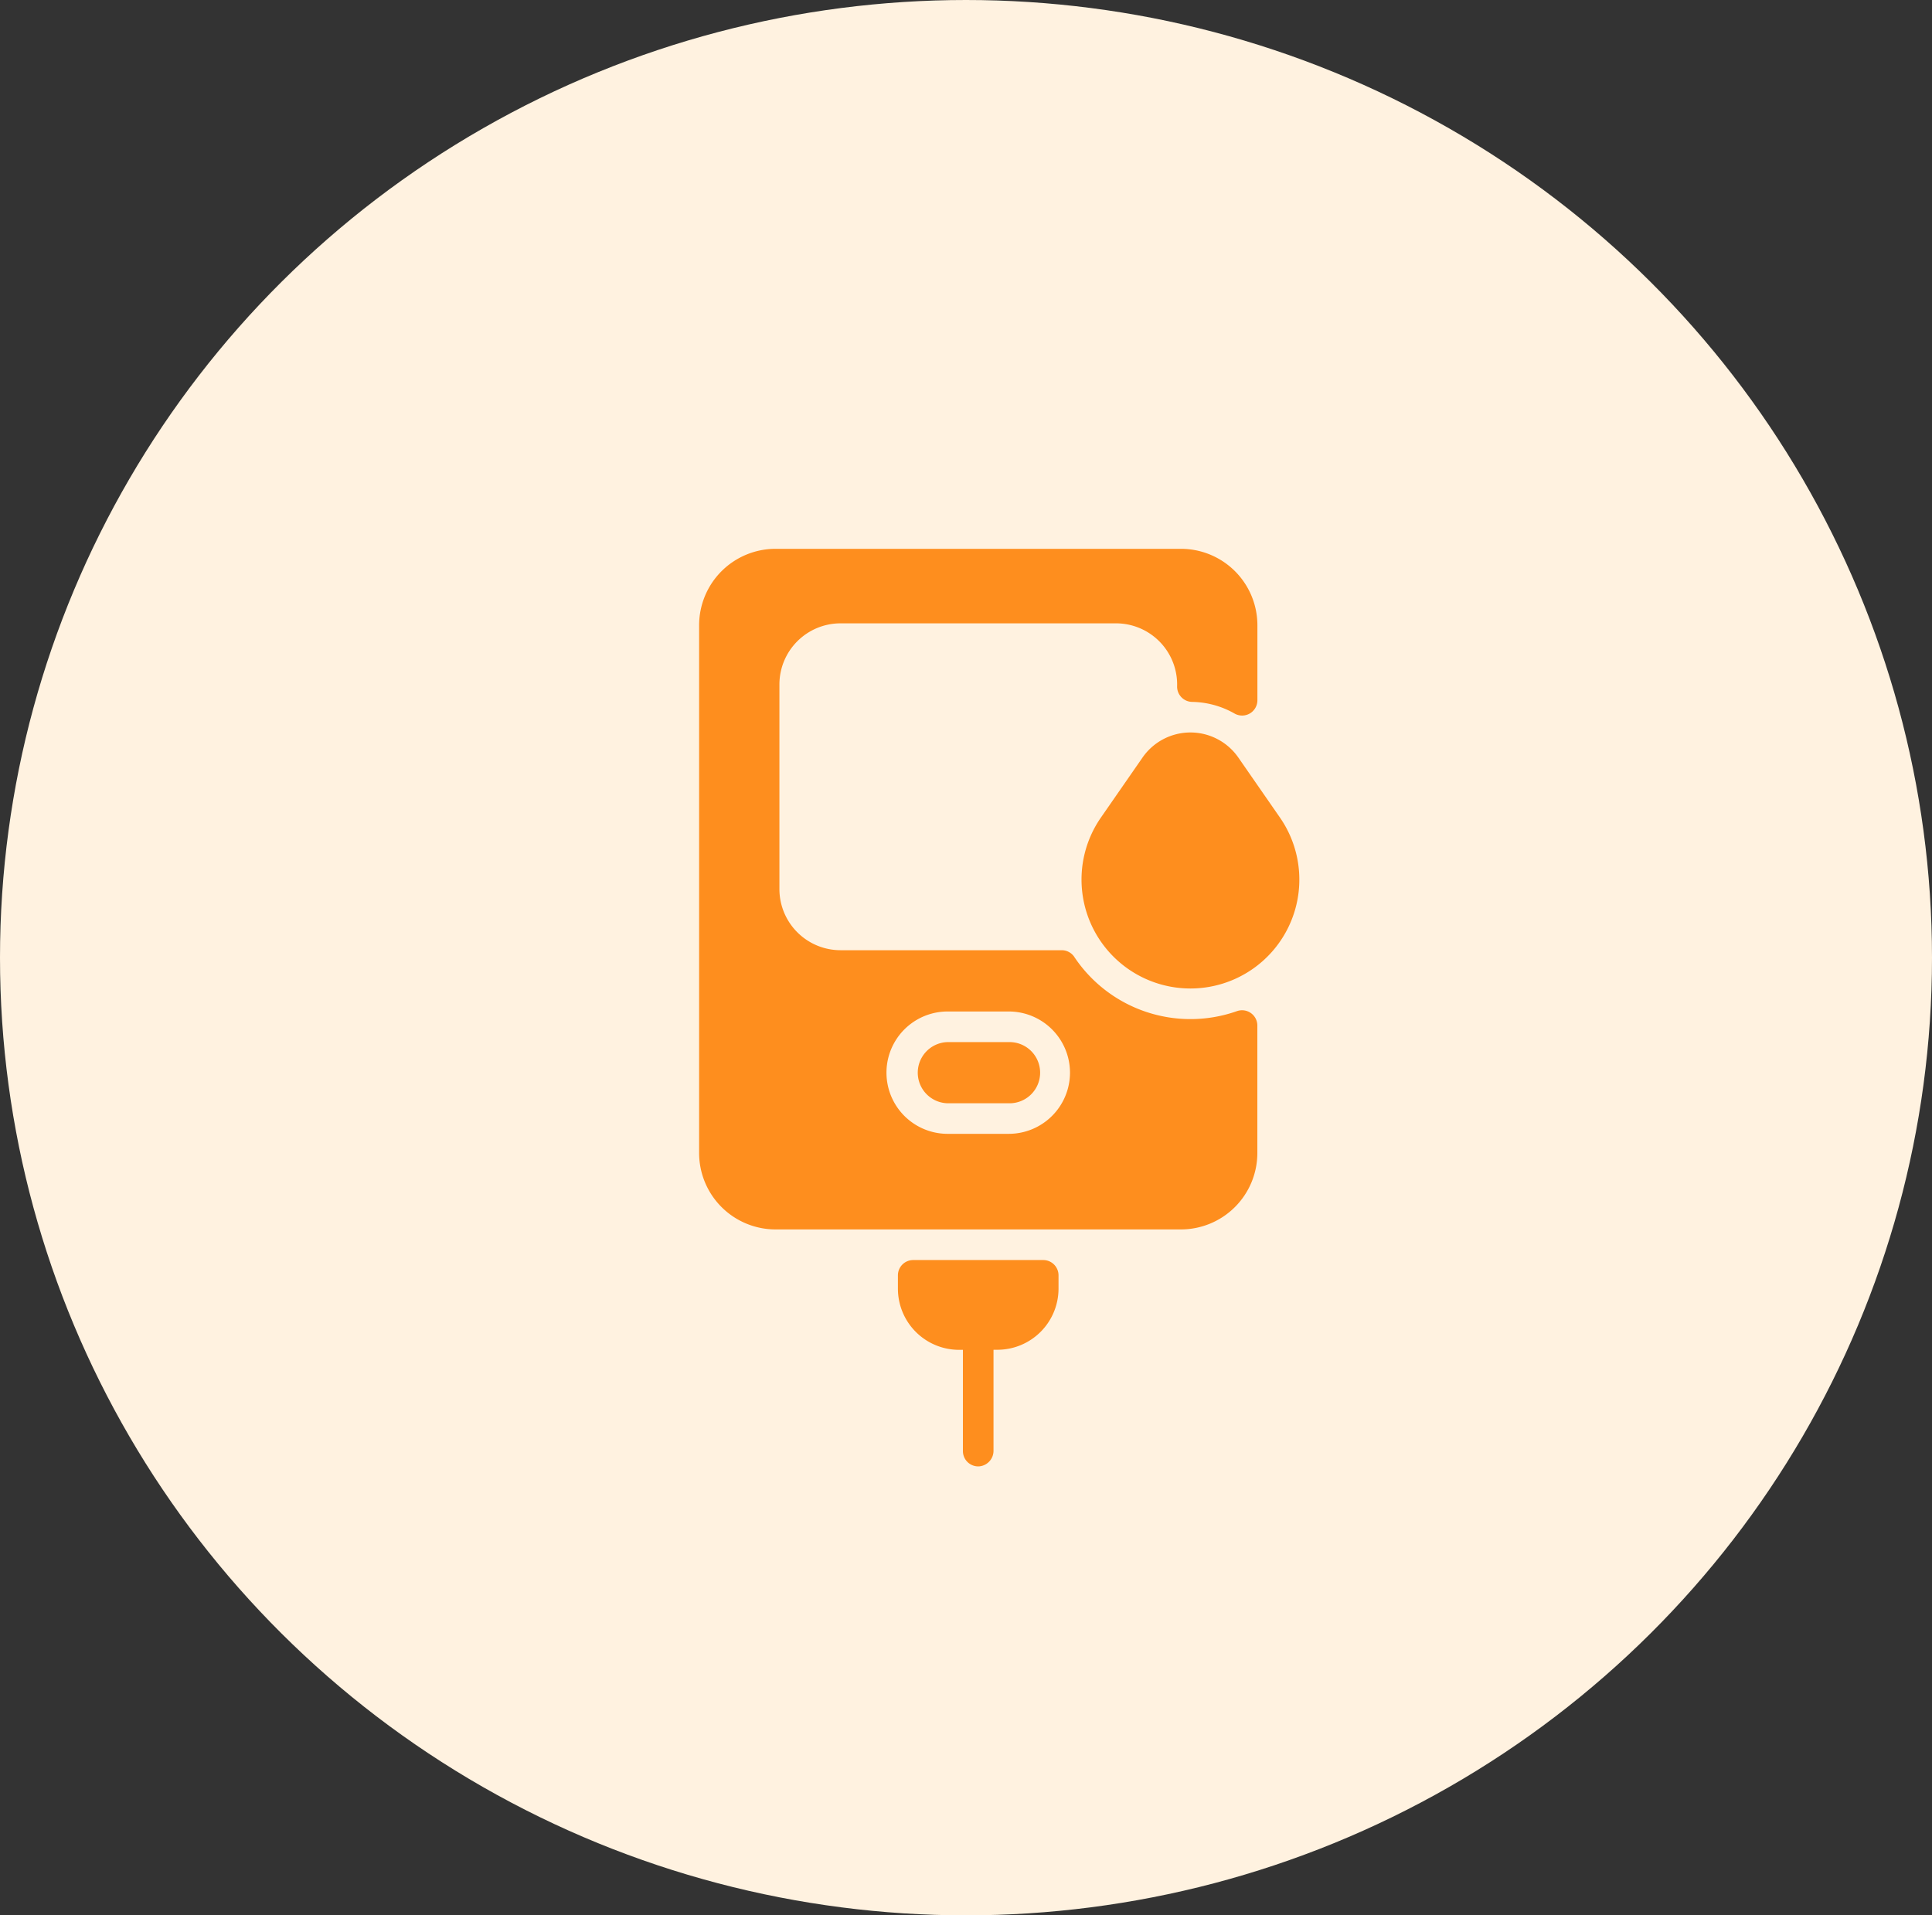
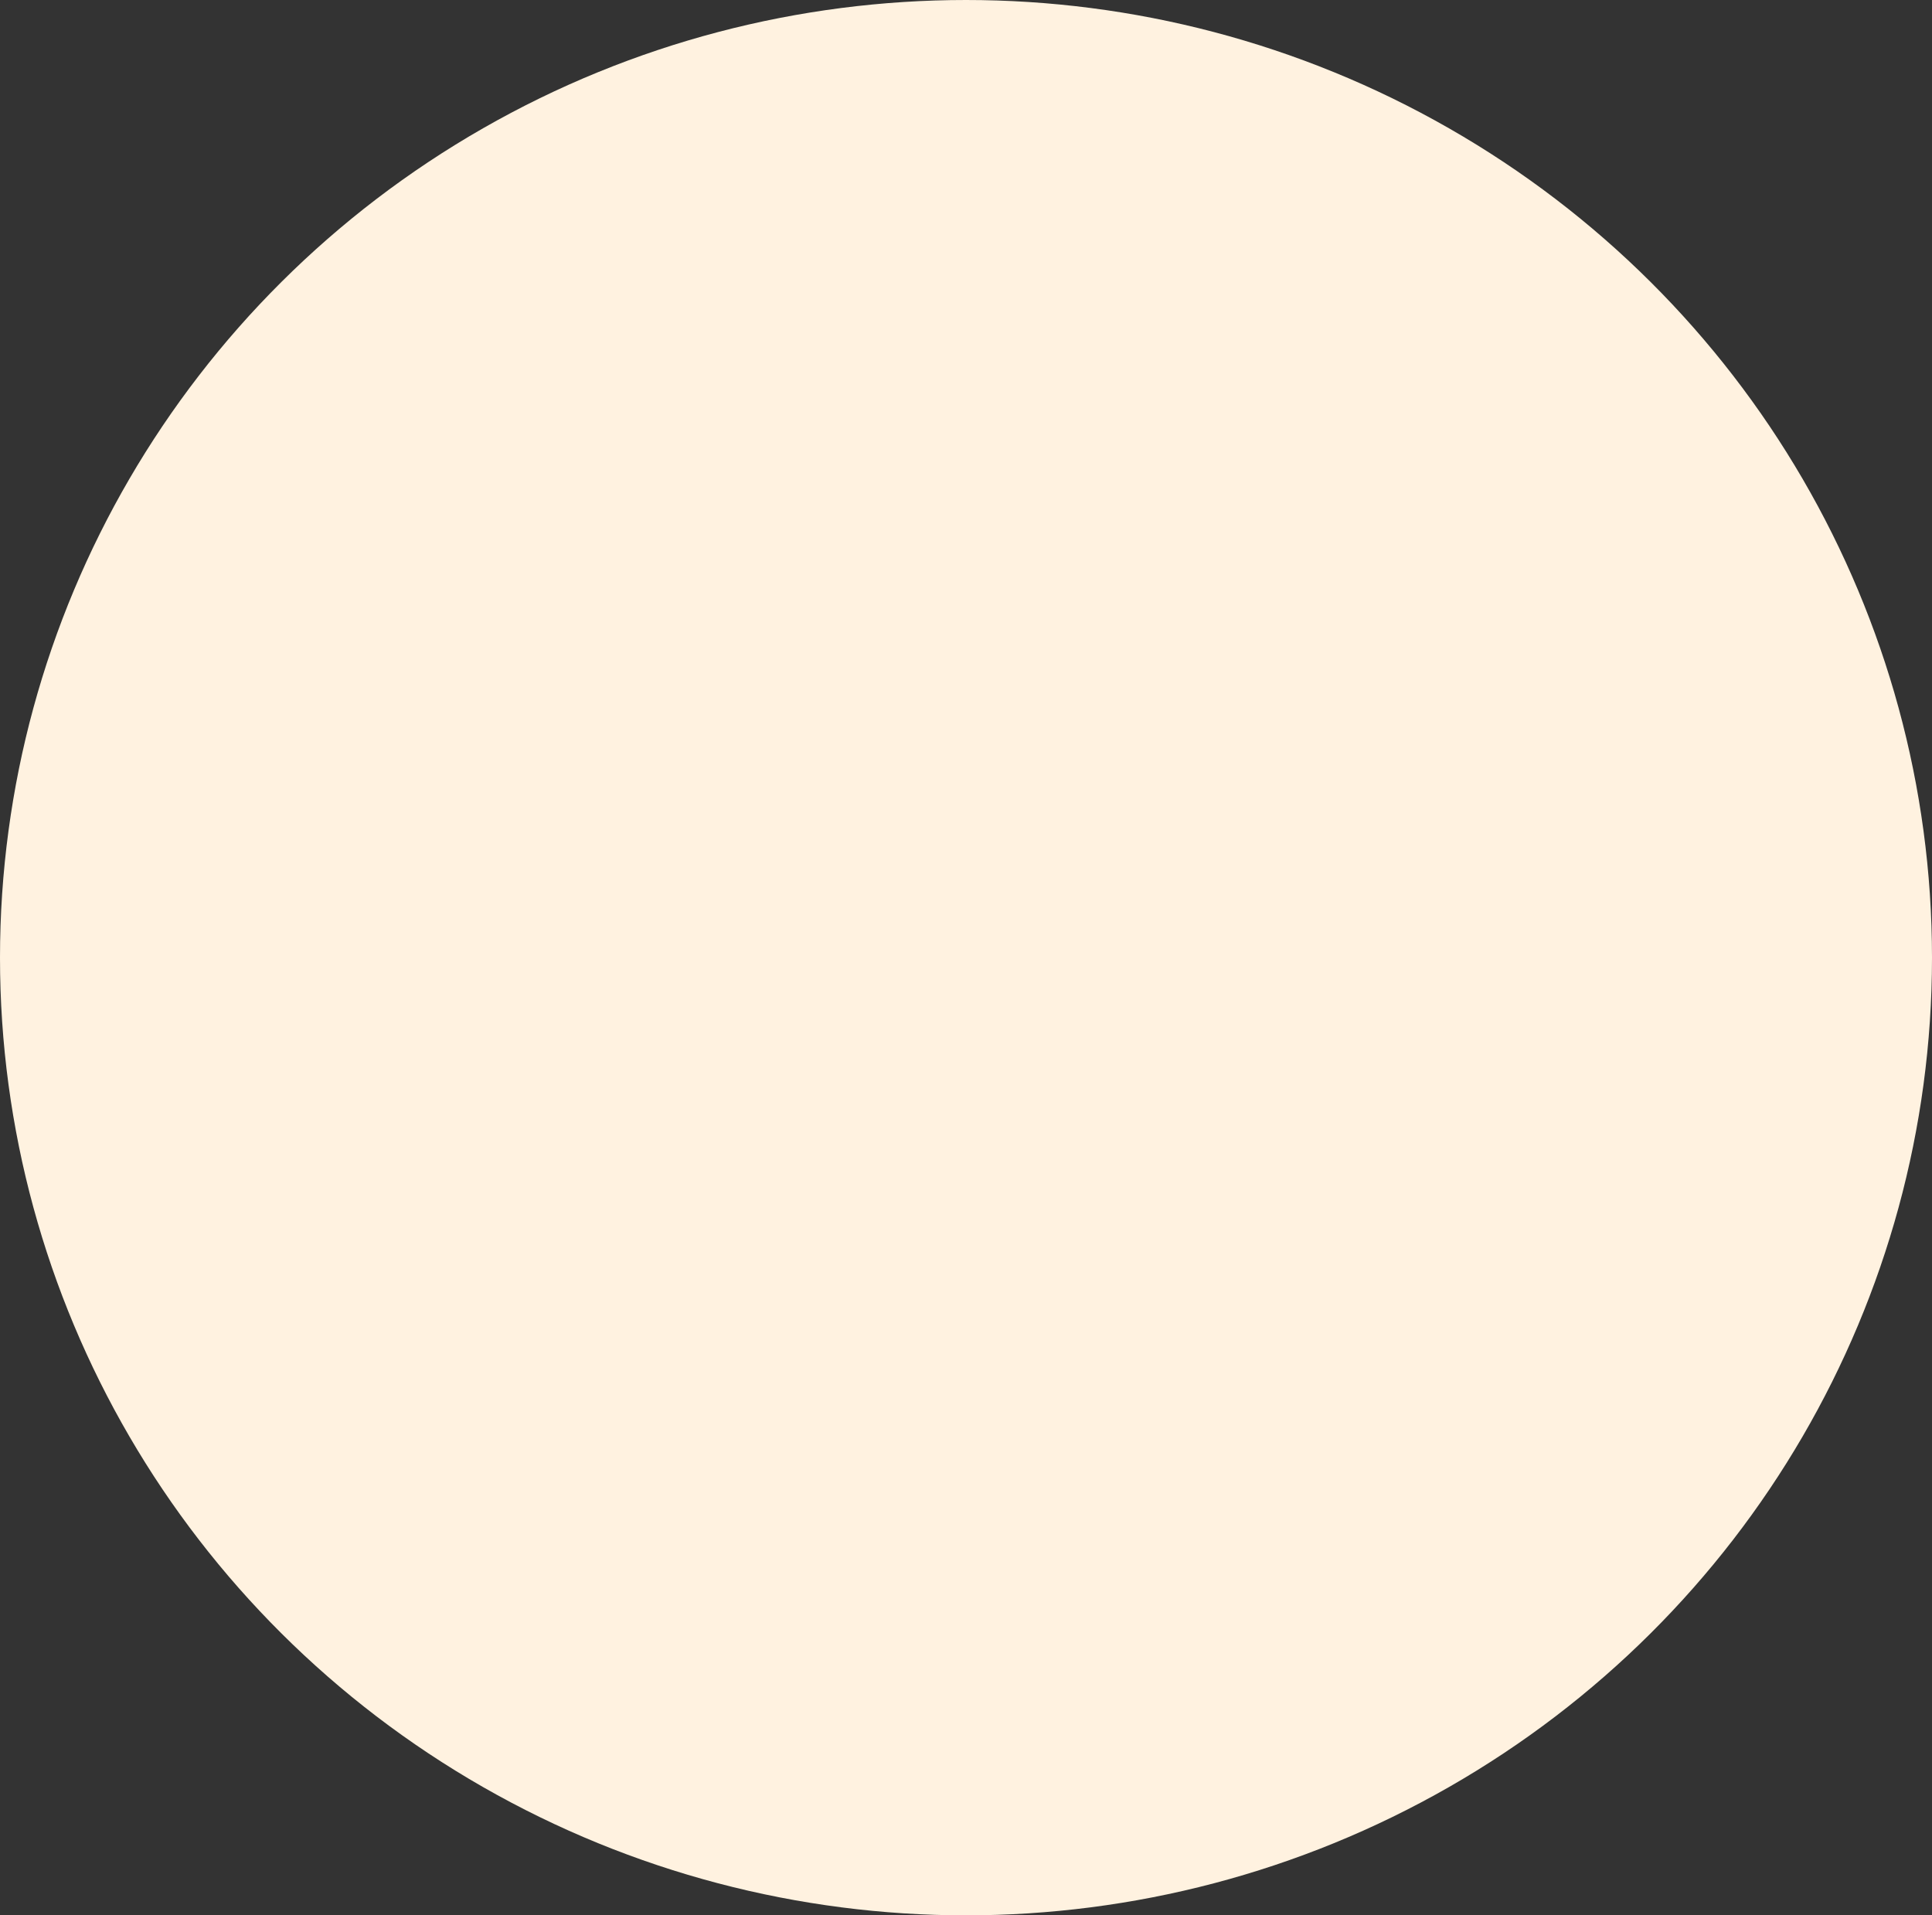
<svg xmlns="http://www.w3.org/2000/svg" width="116" height="115" viewBox="0 0 116 115">
  <rect x="0" y="0" width="116" height="115" fill="#333333" stroke="none" />
  <g id="Group_82" data-name="Group 82" transform="translate(523 -3281)">
    <ellipse id="Ellipse_8" data-name="Ellipse 8" cx="58" cy="57.5" rx="58" ry="57.5" transform="translate(-523 3281)" fill="#fff2e0" />
    <g id="drop-counter" transform="translate(-563.995 3313.952)">
-       <path id="Path_46" data-name="Path 46" d="M104.55,43.617v.8a3.673,3.673,0,0,1-3.673,3.673h-.23v6.052a.939.939,0,0,1-.858.948.918.918,0,0,1-.979-.916V48.094h-.23a3.673,3.673,0,0,1-3.673-3.673v-.8a.918.918,0,0,1,.918-.918h7.805A.918.918,0,0,1,104.55,43.617Zm-2.984-14H97.893a1.837,1.837,0,0,0,0,3.673h3.673a1.837,1.837,0,1,0,0-3.673Zm3.94-5.1a8.383,8.383,0,0,0,9.753,3.242.919.919,0,0,1,1.229.864v7.65a4.591,4.591,0,0,1-4.591,4.591H87.562a4.591,4.591,0,0,1-4.591-4.591V4.591A4.591,4.591,0,0,1,87.562,0H111.9a4.591,4.591,0,0,1,4.591,4.591v4.5a.917.917,0,0,1-1.37.8,5.313,5.313,0,0,0-2.545-.7.919.919,0,0,1-.906-.917,3.673,3.673,0,0,0-3.673-3.8H91.465A3.673,3.673,0,0,0,87.792,8.15V20.431A3.673,3.673,0,0,0,91.465,24.1h13.286A.91.91,0,0,1,105.506,24.515Zm-.267,6.935a3.677,3.677,0,0,0-3.673-3.673H97.893a3.673,3.673,0,0,0,0,7.346h3.673A3.677,3.677,0,0,0,105.239,31.45Zm12.605-15.318-2.5-3.605a3.5,3.5,0,0,0-5.748,0l-2.5,3.605a6.539,6.539,0,1,0,10.748,0Z" fill="#fe8e1e" />
-     </g>
+       </g>
  </g>
</svg>